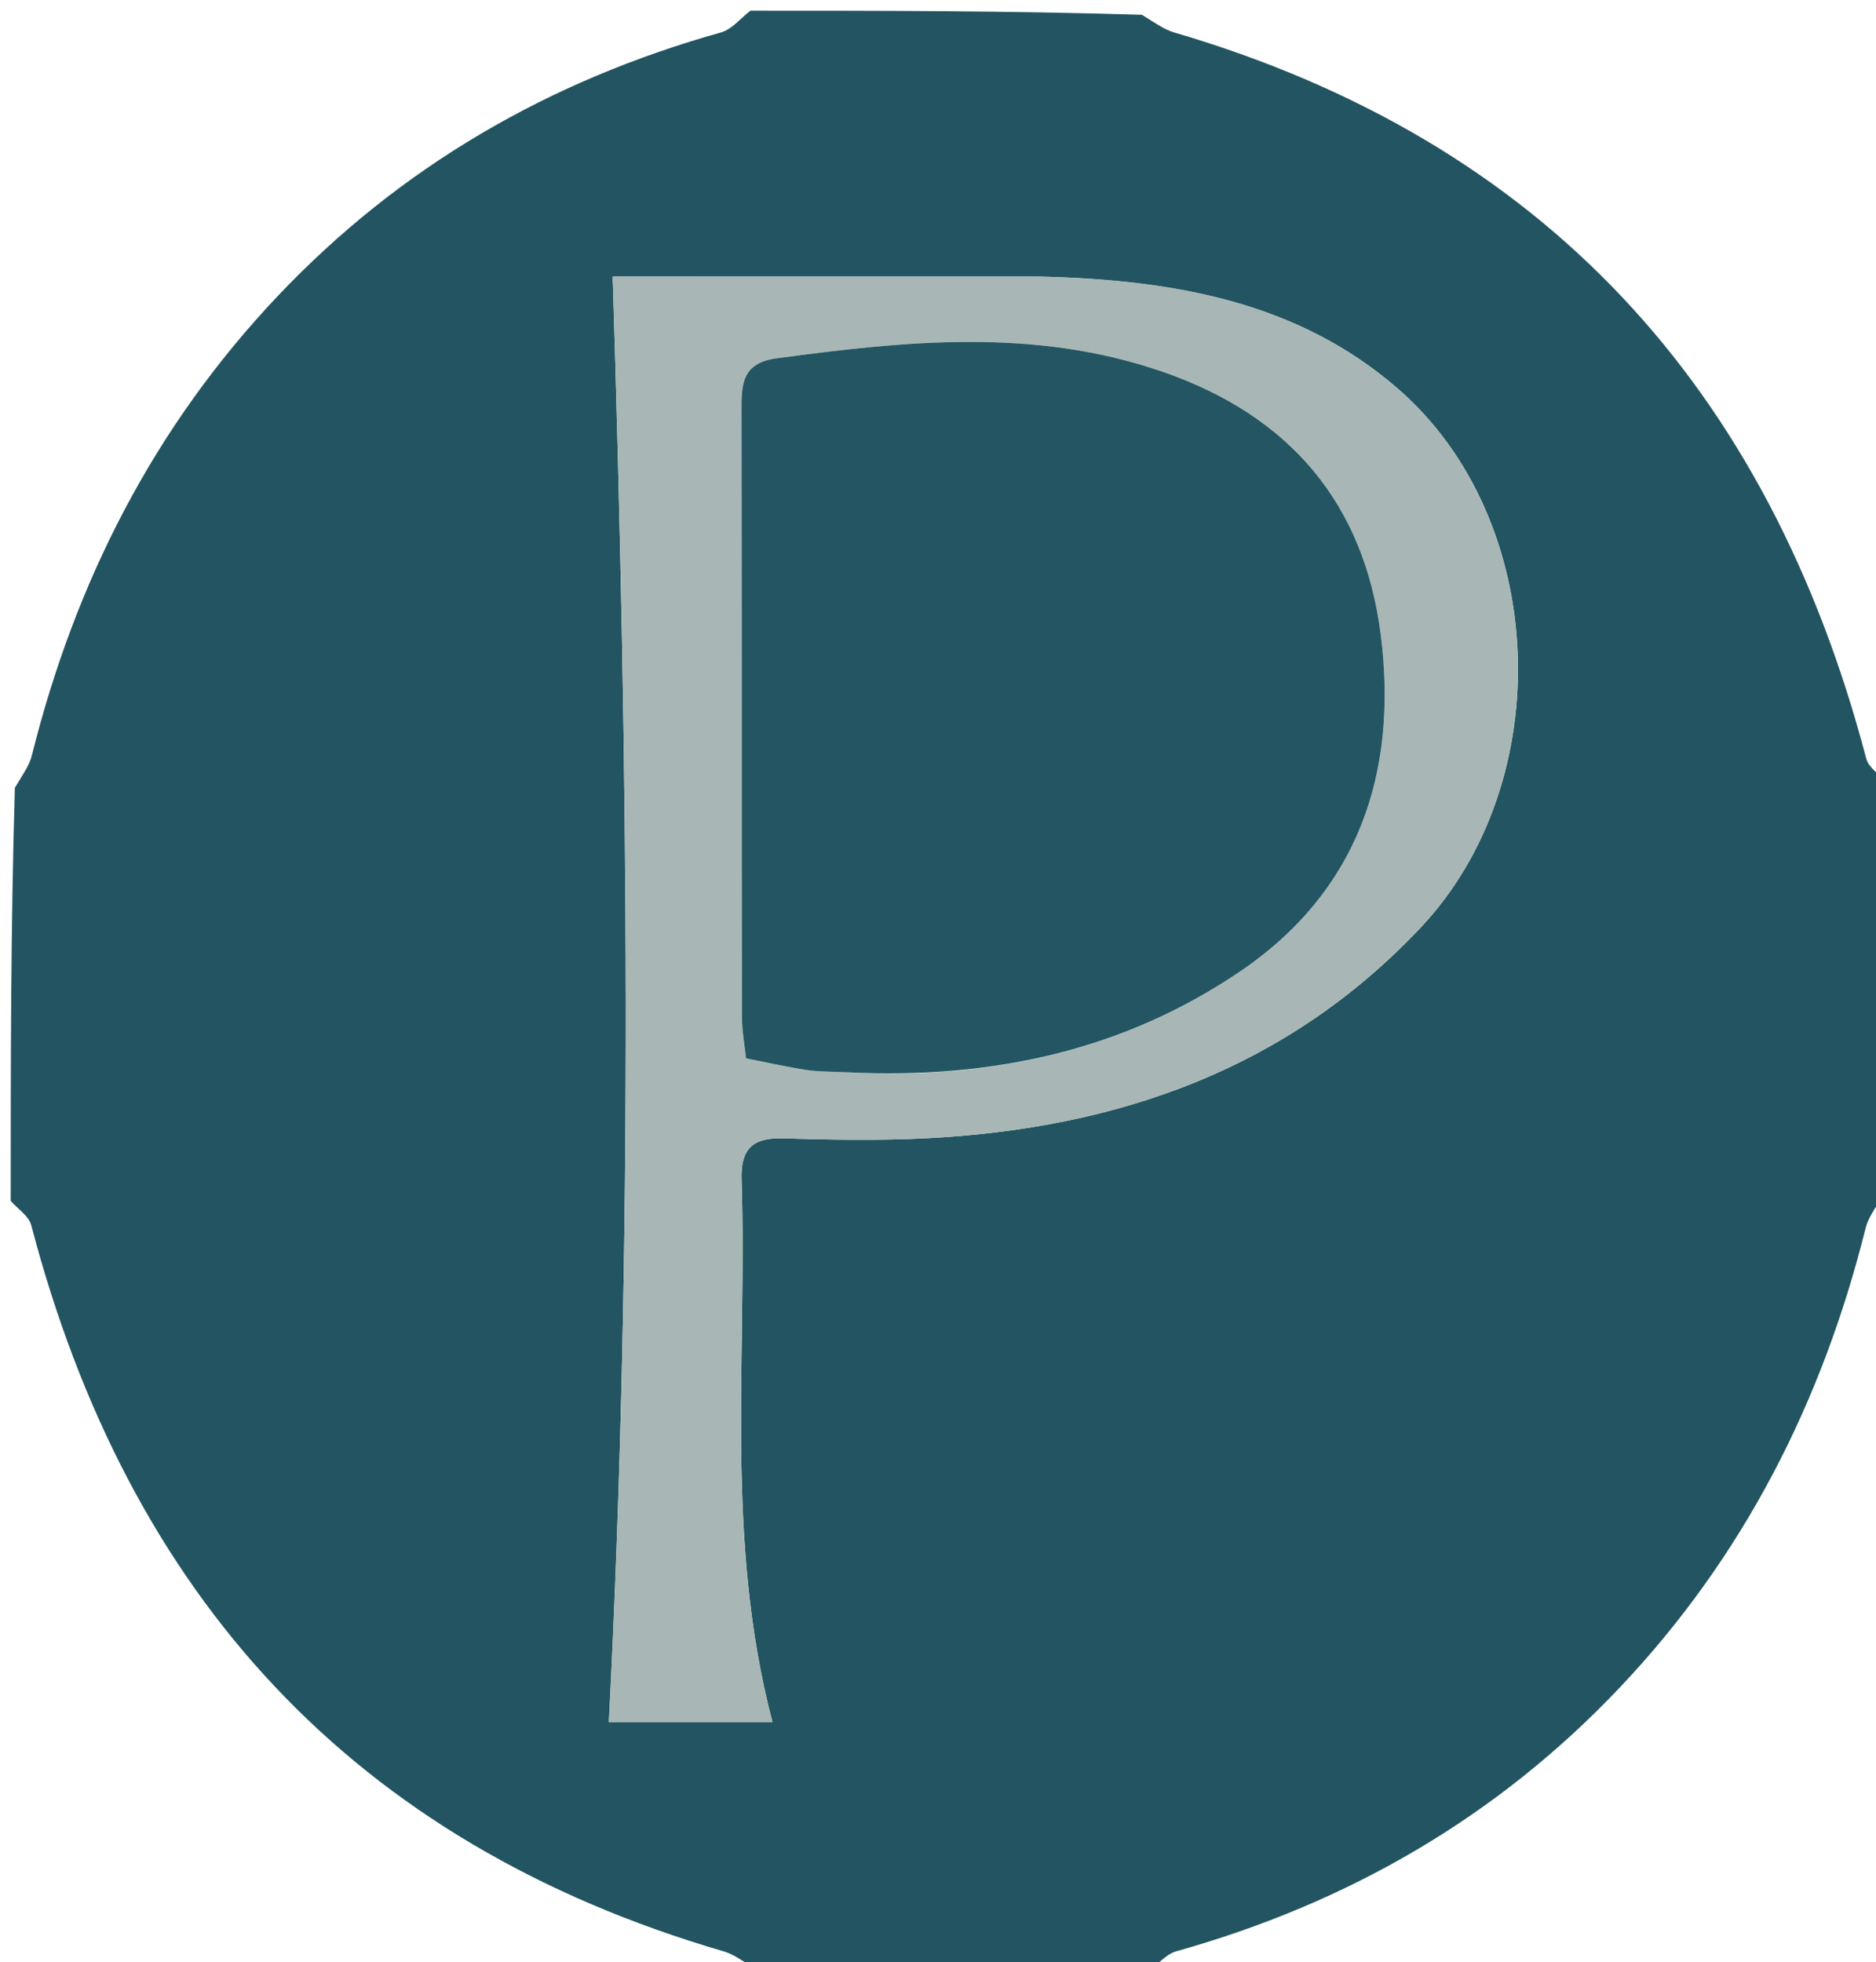
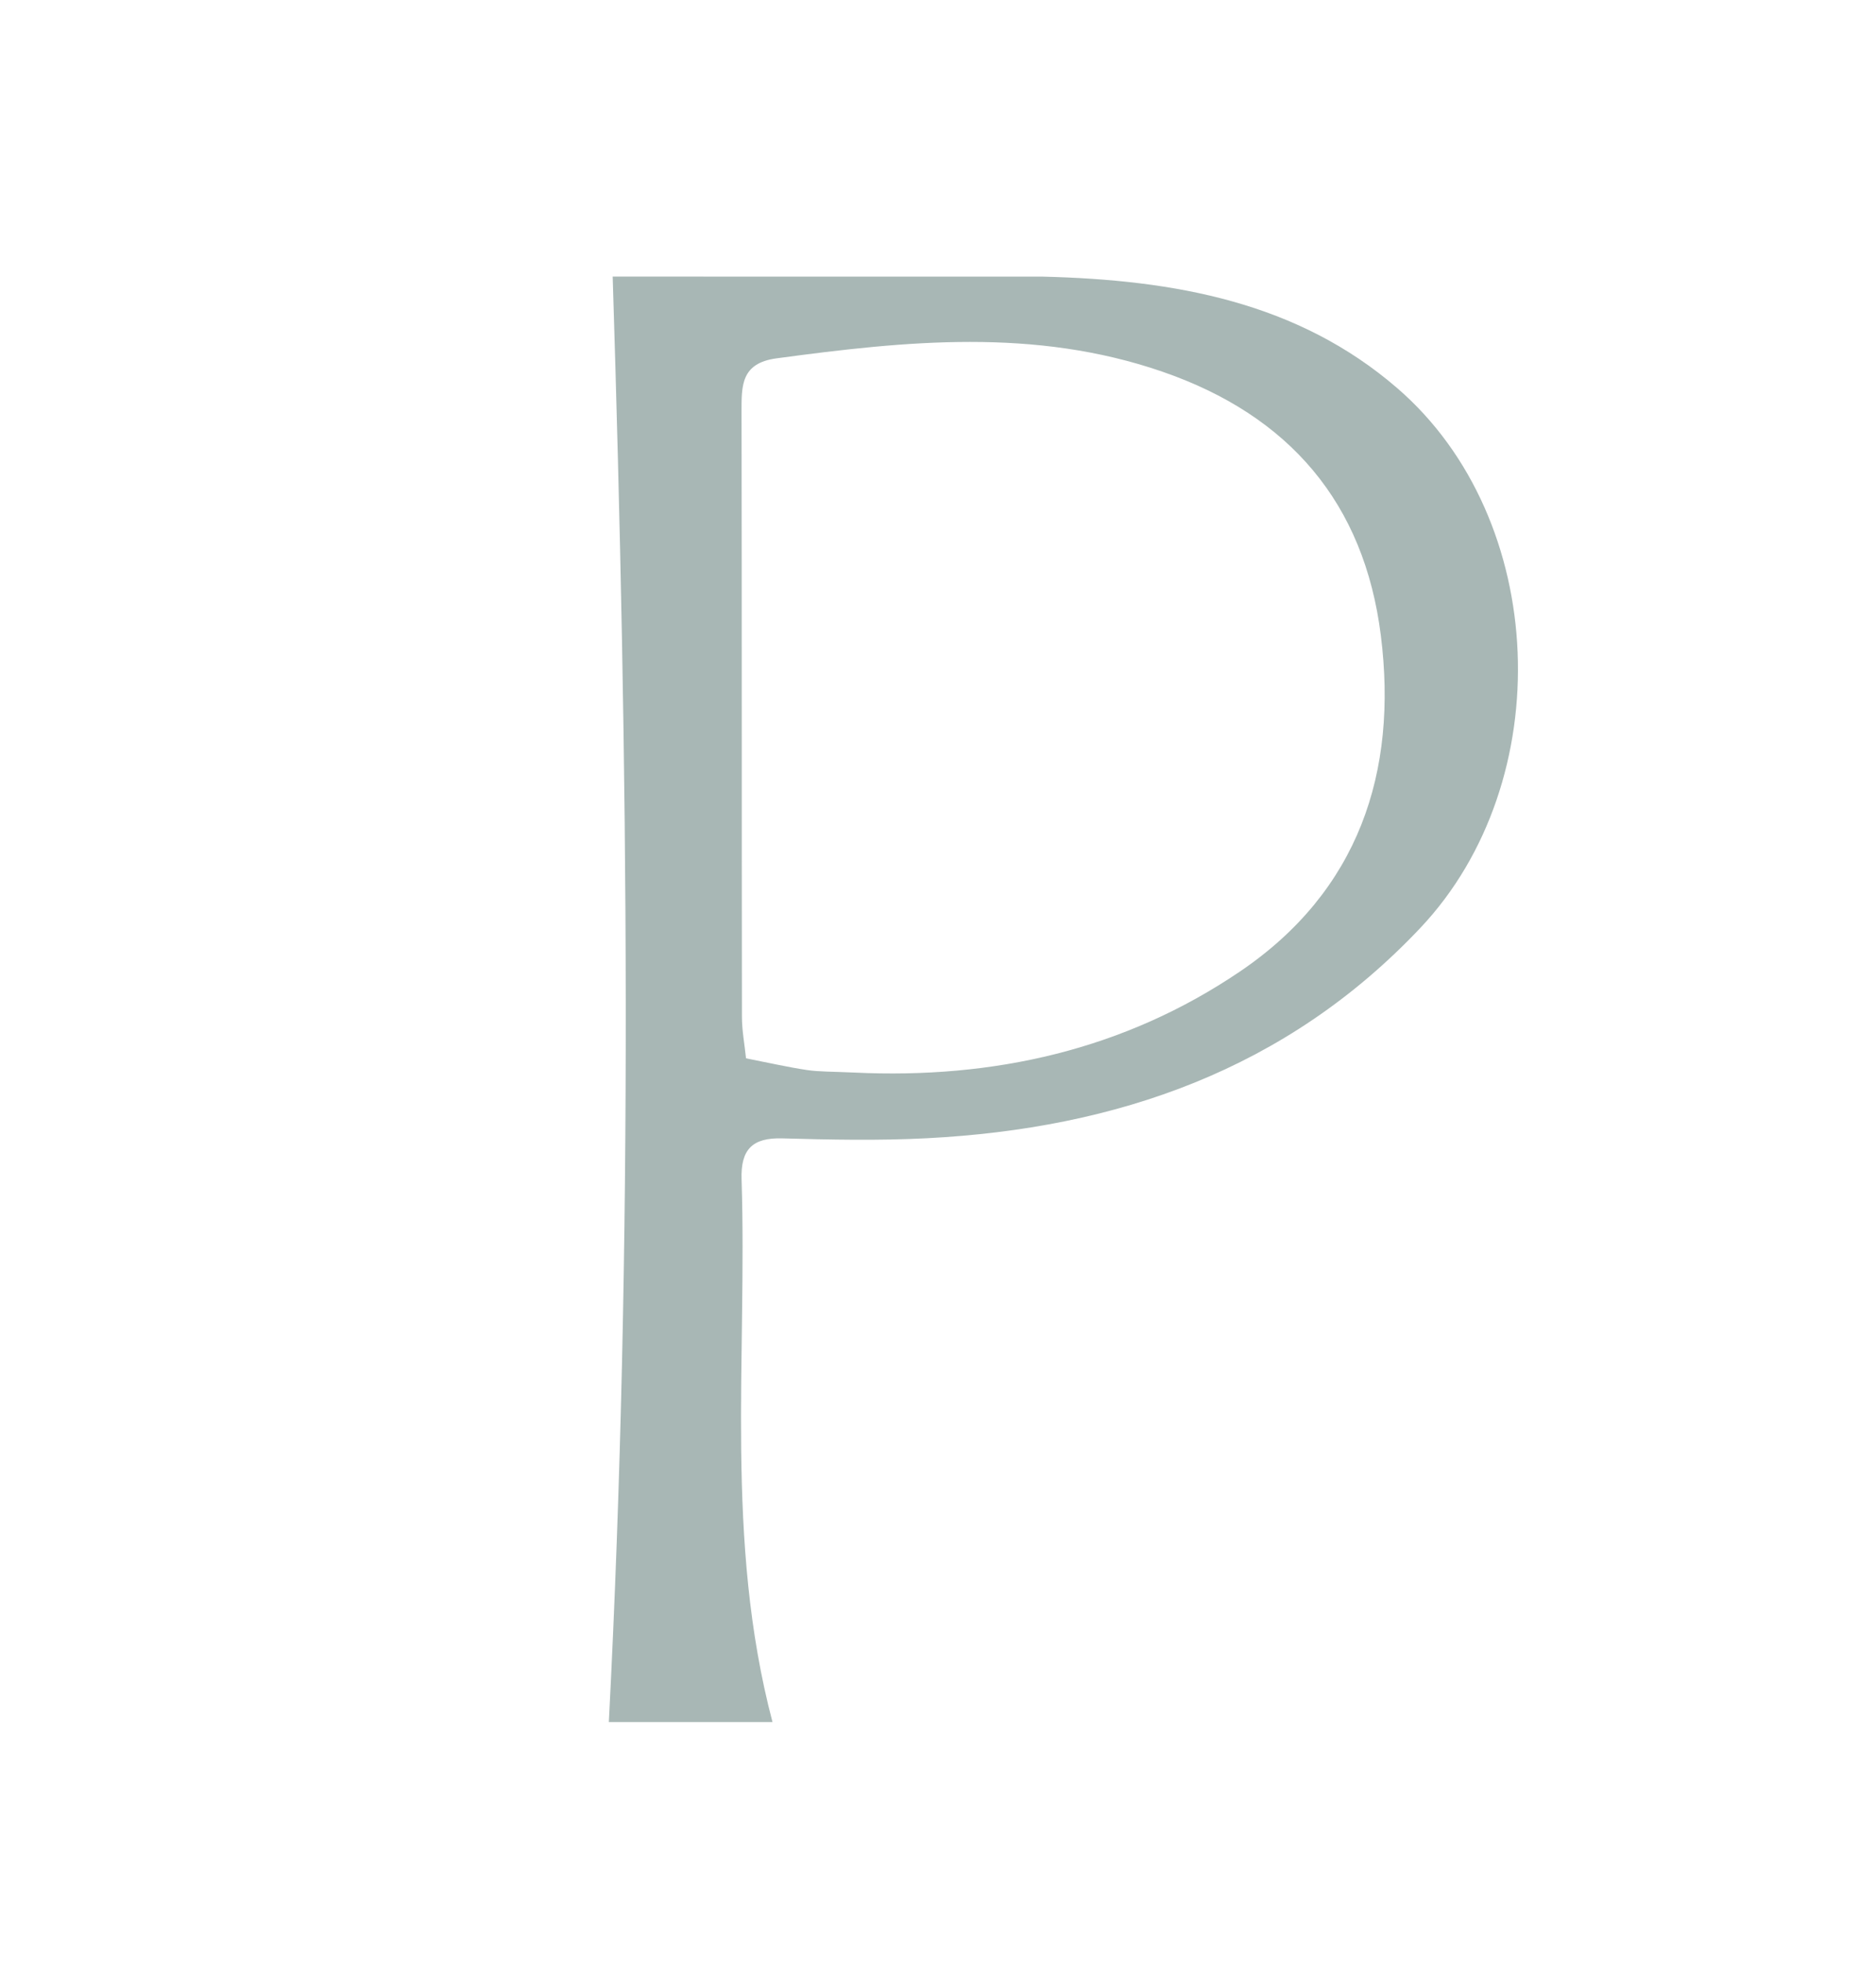
<svg xmlns="http://www.w3.org/2000/svg" version="1.1" id="Layer_1" x="0px" y="0px" width="100%" viewBox="0 0 175 183" enable-background="new 0 0 175 183" xml:space="preserve">
-   <path fill="#225461" opacity="1" stroke="none" d=" M107,184   C94.979,184 82.958,184 70.475,183.62   C69.179,182.815 68.389,182.244 67.507,181.986   C32.893,171.882 11.958,148.766 2.914,114.263   C2.688,113.401 1.656,112.75 1,112   C1,99.312 1,86.625 1.387,73.466   C2.18,72.155 2.747,71.357 2.967,70.472   C7.012,54.246 14.368,39.79 25.918,27.6   C37.37,15.513 51.266,7.51 67.262,3.023   C68.284,2.736 69.092,1.692 70,1   C82.021,1 94.042,1 106.525,1.38   C107.821,2.185 108.611,2.755 109.492,3.014   C144.068,13.155 165.021,36.254 174.086,70.737   C174.313,71.599 175.344,72.25 176,73   C176,85.688 176,98.375 175.613,111.534   C174.82,112.845 174.253,113.643 174.033,114.528   C169.987,130.754 162.632,145.21 151.082,157.4   C139.63,169.488 125.734,177.489 109.738,181.977   C108.716,182.264 107.908,183.308 107,184  M96.83,25.794   C83.281,25.794 69.732,25.794 57.153,25.794   C58.576,71.173 59.1,115.929 56.795,160.602   C61.379,160.602 66.579,160.602 72.06,160.602   C67.59,143.622 69.707,126.738 69.177,109.988   C69.089,107.207 70.172,106.088 72.97,106.167   C77.463,106.293 81.973,106.386 86.458,106.155   C104.182,105.24 120.01,99.768 132.503,86.532   C145.394,72.873 144.512,48.438 130.339,36.197   C121.071,28.192 109.63,26.104 96.83,25.794  z" />
-   <path fill="#000000" opacity="0" stroke="none" d=" M176,72.531   C175.344,72.25 174.313,71.599 174.086,70.737   C165.021,36.254 144.068,13.155 109.492,3.014   C108.611,2.755 107.821,2.185 106.994,1.38   C129.928,1 152.857,1 176,1   C176,24.687 176,48.375 176,72.531  z" />
  <path fill="#000000" opacity="0" stroke="none" d=" M69.531,1   C69.092,1.692 68.284,2.736 67.262,3.023   C51.266,7.51 37.37,15.513 25.918,27.6   C14.368,39.79 7.012,54.246 2.967,70.472   C2.747,71.357 2.18,72.155 1.387,72.997   C1,49.075 1,25.149 1,1   C23.687,1 46.375,1 69.531,1  z" />
-   <path fill="#000000" opacity="0" stroke="none" d=" M1,112.469   C1.656,112.75 2.688,113.401 2.914,114.263   C11.958,148.766 32.893,171.882 67.507,181.986   C68.389,182.244 69.179,182.815 70.006,183.62   C47.072,184 24.143,184 1,184   C1,160.313 1,136.625 1,112.469  z" />
-   <path fill="#000000" opacity="0" stroke="none" d=" M107.469,184   C107.908,183.308 108.716,182.264 109.738,181.977   C125.734,177.489 139.63,169.488 151.082,157.4   C162.632,145.21 169.987,130.754 174.033,114.528   C174.253,113.643 174.82,112.845 175.613,112.003   C176,135.925 176,159.851 176,184   C153.313,184 130.625,184 107.469,184  z" />
  <path fill="#A8B7B5" opacity="1" stroke="none" d=" M97.294,25.799   C109.63,26.104 121.071,28.192 130.339,36.197   C144.512,48.438 145.394,72.873 132.503,86.532   C120.01,99.768 104.182,105.24 86.458,106.155   C81.973,106.386 77.463,106.293 72.97,106.167   C70.172,106.088 69.089,107.207 69.177,109.988   C69.707,126.738 67.59,143.622 72.06,160.602   C66.579,160.602 61.379,160.602 56.795,160.602   C59.1,115.929 58.576,71.173 57.153,25.794   C69.732,25.794 83.281,25.794 97.294,25.799  M79.667,100.029   C92.658,100.648 104.868,97.927 115.68,90.597   C126.726,83.109 130.414,72.037 128.809,59.26   C127.263,46.944 120.303,38.755 108.418,34.659   C96.501,30.553 84.514,31.792 72.438,33.42   C69.111,33.869 69.17,35.977 69.174,38.427   C69.206,57.227 69.184,76.028 69.21,94.828   C69.211,96.111 69.457,97.393 69.592,98.702   C71.673,99.11 73.449,99.517 75.246,99.788   C76.391,99.961 77.567,99.933 79.667,100.029  z" />
-   <path fill="#235562" opacity="1" stroke="none" d=" M79.198,100.012   C77.567,99.933 76.391,99.961 75.246,99.788   C73.449,99.517 71.673,99.11 69.592,98.702   C69.457,97.393 69.211,96.111 69.21,94.828   C69.184,76.028 69.206,57.227 69.174,38.427   C69.17,35.977 69.111,33.869 72.438,33.42   C84.514,31.792 96.501,30.553 108.418,34.659   C120.303,38.755 127.263,46.944 128.809,59.26   C130.414,72.037 126.726,83.109 115.68,90.597   C104.868,97.927 92.658,100.648 79.198,100.012  z" />
</svg>